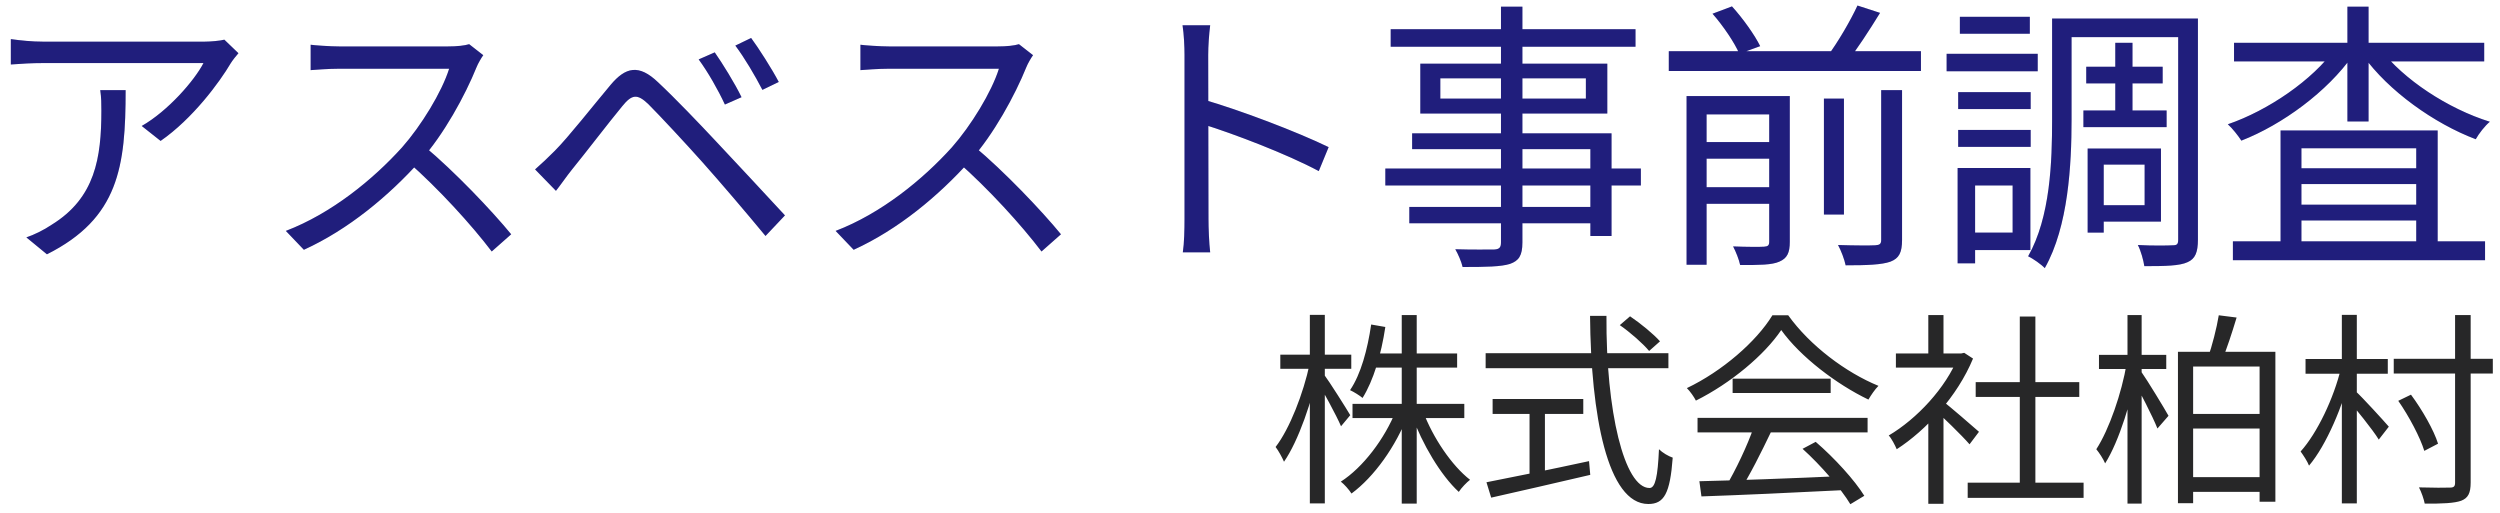
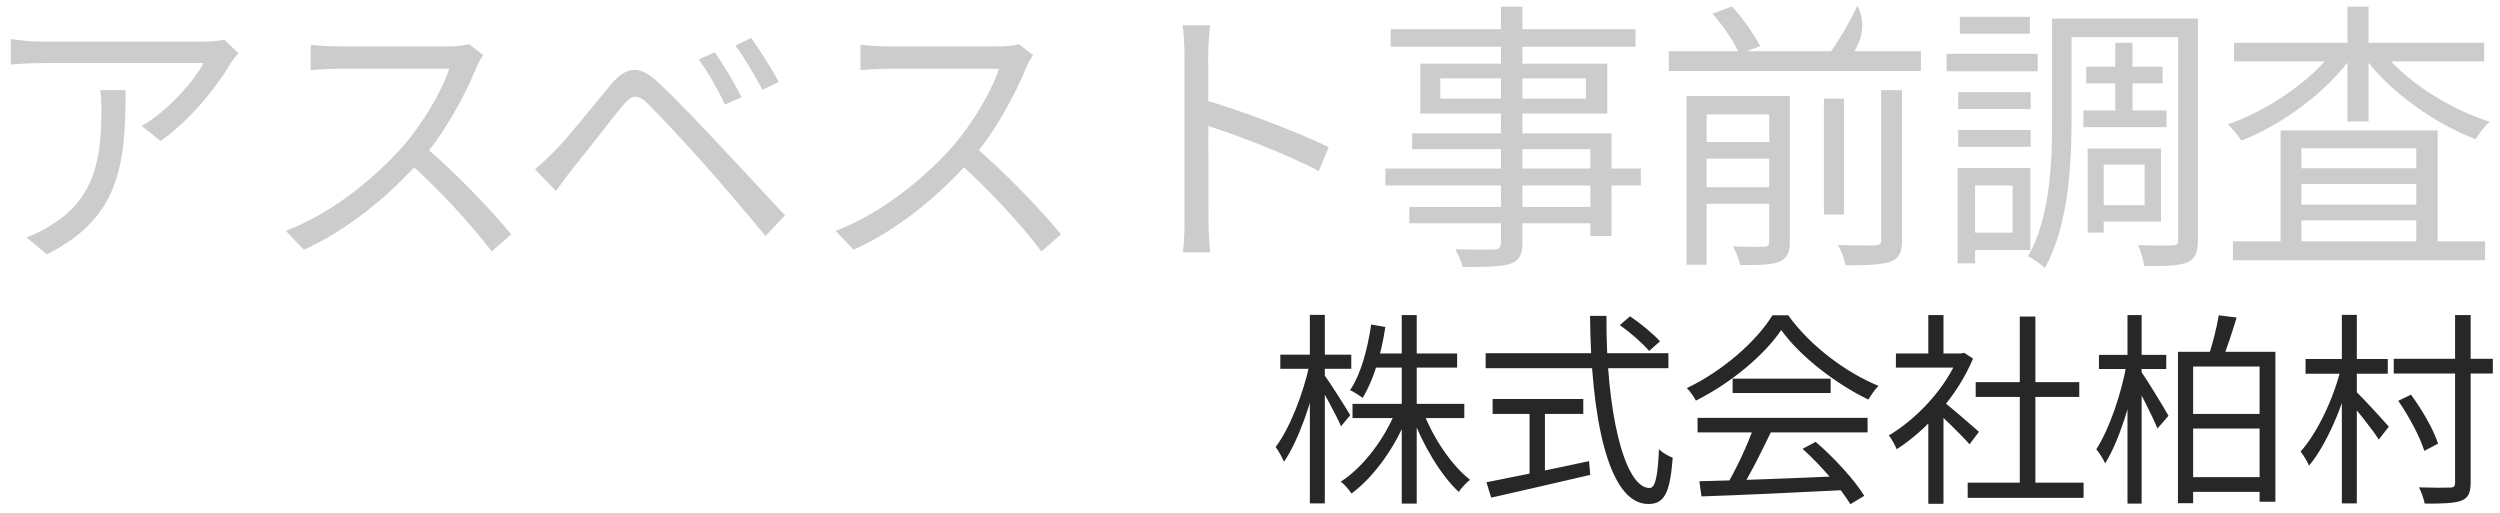
<svg xmlns="http://www.w3.org/2000/svg" width="195" height="40" viewBox="0 0 195 40" fill="none">
-   <path d="M18.599 4.15C18.423 4.348 18.159 4.678 18.005 4.92C17.125 6.416 15.035 9.254 12.527 10.992L11.053 9.826C13.099 8.66 15.167 6.284 15.871 4.92C14.331 4.92 4.387 4.92 3.331 4.92C2.517 4.92 1.703 4.964 0.845 5.03V3.05C1.615 3.16 2.517 3.248 3.331 3.248C4.387 3.248 14.661 3.248 15.981 3.248C16.399 3.248 17.191 3.182 17.499 3.094L18.599 4.15ZM9.799 7.032C9.799 12.994 9.271 17.02 3.661 19.836L2.055 18.516C2.649 18.318 3.419 17.944 4.035 17.526C7.423 15.436 7.907 12.312 7.907 8.638C7.907 8.11 7.907 7.626 7.819 7.032H9.799ZM37.695 4.304C37.563 4.48 37.277 4.964 37.167 5.25C36.287 7.428 34.615 10.508 32.789 12.532C30.325 15.282 27.179 17.9 23.703 19.484L22.295 18.01C25.859 16.646 29.093 14.006 31.359 11.498C32.855 9.804 34.461 7.186 35.033 5.36C34.241 5.36 27.201 5.36 26.453 5.36C25.661 5.36 24.473 5.448 24.231 5.47V3.49C24.517 3.534 25.771 3.622 26.453 3.622C27.311 3.622 34.109 3.622 34.945 3.622C35.649 3.622 36.243 3.556 36.595 3.446L37.695 4.304ZM33.075 11.388C35.451 13.368 38.377 16.448 39.873 18.274L38.355 19.616C36.771 17.526 34.197 14.71 31.821 12.62L33.075 11.388ZM55.75 4.084C56.322 4.898 57.334 6.526 57.84 7.582L56.542 8.154C56.014 7.01 55.222 5.624 54.496 4.634L55.75 4.084ZM58.588 2.962C59.16 3.732 60.216 5.382 60.744 6.394L59.468 7.01C58.874 5.866 58.082 4.524 57.356 3.556L58.588 2.962ZM41.736 13.214C42.286 12.73 42.704 12.334 43.276 11.762C44.332 10.706 46.246 8.264 47.632 6.614C48.798 5.228 49.832 4.986 51.328 6.416C52.67 7.67 54.562 9.65 55.838 11.014C57.334 12.598 59.534 14.974 61.228 16.8L59.71 18.406C58.148 16.514 56.212 14.248 54.782 12.642C53.506 11.212 51.482 9.034 50.558 8.11C49.7 7.296 49.282 7.362 48.534 8.286C47.478 9.562 45.63 11.982 44.64 13.192C44.178 13.764 43.716 14.446 43.364 14.886L41.736 13.214ZM80.578 4.304C80.446 4.48 80.16 4.964 80.05 5.25C79.17 7.428 77.498 10.508 75.672 12.532C73.208 15.282 70.062 17.9 66.586 19.484L65.178 18.01C68.742 16.646 71.976 14.006 74.242 11.498C75.738 9.804 77.344 7.186 77.916 5.36C77.124 5.36 70.084 5.36 69.336 5.36C68.544 5.36 67.356 5.448 67.114 5.47V3.49C67.4 3.534 68.654 3.622 69.336 3.622C70.194 3.622 76.992 3.622 77.828 3.622C78.532 3.622 79.126 3.556 79.478 3.446L80.578 4.304ZM75.958 11.388C78.334 13.368 81.26 16.448 82.756 18.274L81.238 19.616C79.654 17.526 77.08 14.71 74.704 12.62L75.958 11.388ZM92.392 17.064C92.392 15.832 92.392 6.108 92.392 4.282C92.392 3.644 92.348 2.676 92.238 1.972H94.394C94.306 2.654 94.24 3.6 94.24 4.282C94.24 7.692 94.262 16.03 94.262 17.064C94.262 17.768 94.306 18.956 94.394 19.682H92.26C92.37 18.978 92.392 17.878 92.392 17.064ZM93.844 7.758C96.748 8.594 101.192 10.288 103.634 11.476L102.864 13.346C100.356 12.004 96.242 10.442 93.844 9.694V7.758ZM117.076 0.52H118.748V18.912C118.748 19.946 118.462 20.342 117.78 20.584C117.076 20.804 115.932 20.826 114.084 20.826C113.996 20.43 113.732 19.814 113.512 19.44C114.832 19.484 116.152 19.462 116.548 19.462C116.944 19.44 117.076 19.308 117.076 18.912V0.52ZM108.474 2.28H127.57V3.644H108.474V2.28ZM112.346 6.108V7.692H123.698V6.108H112.346ZM110.784 4.964H125.37V8.858H110.784V4.964ZM110.146 10.398H125.7V18.406H124.05V11.63H110.146V10.398ZM108.056 13.148H127.988V14.468H108.056V13.148ZM109.926 16.14H124.908V17.416H109.926V16.14ZM130.166 3.996H149.834V5.536H130.166V3.996ZM132.432 11.08H138.592V12.378H132.432V11.08ZM132.432 14.6H138.592V15.898H132.432V14.6ZM142.266 7.692H143.828V16.734H142.266V7.692ZM137.998 7.494H139.604V18.868C139.604 19.704 139.406 20.144 138.79 20.408C138.196 20.672 137.228 20.672 135.732 20.672C135.644 20.254 135.402 19.638 135.182 19.22C136.282 19.264 137.294 19.264 137.602 19.242C137.91 19.22 137.998 19.132 137.998 18.846V7.494ZM146.732 7.032H148.36V18.714C148.36 19.682 148.14 20.144 147.458 20.408C146.776 20.65 145.676 20.694 143.96 20.694C143.872 20.254 143.608 19.55 143.366 19.11C144.708 19.154 145.896 19.154 146.27 19.132C146.622 19.11 146.732 19.022 146.732 18.714V7.032ZM133.576 1.07L135.094 0.498C135.952 1.444 136.876 2.742 137.294 3.6L135.666 4.194C135.314 3.358 134.412 2.016 133.576 1.07ZM144.884 0.432L146.644 1.004C145.808 2.368 144.818 3.886 144.004 4.92L142.552 4.37C143.344 3.314 144.334 1.62 144.884 0.432ZM131.552 7.494H138.526V8.924H133.114V20.65H131.552V7.494ZM162.726 5.206H168.688V6.504H162.726V5.206ZM162.506 8.616H168.996V9.914H162.506V8.616ZM164.992 3.336H166.334V9.364H164.992V3.336ZM160.9 1.444H170.514V2.896H160.9V1.444ZM163.518 11.586H168.556V17.284H163.518V16.008H167.28V12.84H163.518V11.586ZM162.836 11.586H164.09V18.142H162.836V11.586ZM169.898 1.444H171.438V18.692C171.438 19.66 171.24 20.188 170.624 20.452C170.008 20.738 168.908 20.76 167.258 20.76C167.192 20.32 166.994 19.572 166.752 19.11C167.962 19.176 169.106 19.154 169.48 19.132C169.81 19.132 169.898 19.044 169.898 18.692V1.444ZM160.064 1.444H161.582V9.342C161.582 12.796 161.34 17.658 159.492 20.914C159.228 20.628 158.568 20.166 158.194 19.99C159.932 16.932 160.064 12.598 160.064 9.342V1.444ZM152.738 7.186H158.392V8.506H152.738V7.186ZM152.87 1.312H158.326V2.632H152.87V1.312ZM152.738 10.134H158.392V11.454H152.738V10.134ZM151.836 4.194H158.942V5.558H151.836V4.194ZM153.508 13.104H158.37V19.506H153.508V18.142H156.984V14.468H153.508V13.104ZM152.694 13.104H154.058V20.54H152.694V13.104ZM174.166 18.824H193.834V20.298H174.166V18.824ZM178.676 13.126H189.324V14.358H178.676V13.126ZM178.676 15.964H189.324V17.196H178.676V15.964ZM177.884 10.178H190.138V19.616H188.466V11.564H179.512V19.704H177.884V10.178ZM174.254 3.336H193.768V4.788H174.254V3.336ZM183.098 0.52H184.748V9.474H183.098V0.52ZM182.152 3.776L183.516 4.326C181.536 7.142 178.038 9.716 174.826 10.97C174.584 10.596 174.122 10.002 173.77 9.694C176.916 8.616 180.392 6.24 182.152 3.776ZM185.65 3.798C187.454 6.196 190.952 8.484 194.208 9.496C193.834 9.804 193.35 10.42 193.108 10.86C189.852 9.628 186.31 7.098 184.33 4.348L185.65 3.798Z" fill="#28269B" />
-   <path d="M18.599 4.15C18.423 4.348 18.159 4.678 18.005 4.92C17.125 6.416 15.035 9.254 12.527 10.992L11.053 9.826C13.099 8.66 15.167 6.284 15.871 4.92C14.331 4.92 4.387 4.92 3.331 4.92C2.517 4.92 1.703 4.964 0.845 5.03V3.05C1.615 3.16 2.517 3.248 3.331 3.248C4.387 3.248 14.661 3.248 15.981 3.248C16.399 3.248 17.191 3.182 17.499 3.094L18.599 4.15ZM9.799 7.032C9.799 12.994 9.271 17.02 3.661 19.836L2.055 18.516C2.649 18.318 3.419 17.944 4.035 17.526C7.423 15.436 7.907 12.312 7.907 8.638C7.907 8.11 7.907 7.626 7.819 7.032H9.799ZM37.695 4.304C37.563 4.48 37.277 4.964 37.167 5.25C36.287 7.428 34.615 10.508 32.789 12.532C30.325 15.282 27.179 17.9 23.703 19.484L22.295 18.01C25.859 16.646 29.093 14.006 31.359 11.498C32.855 9.804 34.461 7.186 35.033 5.36C34.241 5.36 27.201 5.36 26.453 5.36C25.661 5.36 24.473 5.448 24.231 5.47V3.49C24.517 3.534 25.771 3.622 26.453 3.622C27.311 3.622 34.109 3.622 34.945 3.622C35.649 3.622 36.243 3.556 36.595 3.446L37.695 4.304ZM33.075 11.388C35.451 13.368 38.377 16.448 39.873 18.274L38.355 19.616C36.771 17.526 34.197 14.71 31.821 12.62L33.075 11.388ZM55.75 4.084C56.322 4.898 57.334 6.526 57.84 7.582L56.542 8.154C56.014 7.01 55.222 5.624 54.496 4.634L55.75 4.084ZM58.588 2.962C59.16 3.732 60.216 5.382 60.744 6.394L59.468 7.01C58.874 5.866 58.082 4.524 57.356 3.556L58.588 2.962ZM41.736 13.214C42.286 12.73 42.704 12.334 43.276 11.762C44.332 10.706 46.246 8.264 47.632 6.614C48.798 5.228 49.832 4.986 51.328 6.416C52.67 7.67 54.562 9.65 55.838 11.014C57.334 12.598 59.534 14.974 61.228 16.8L59.71 18.406C58.148 16.514 56.212 14.248 54.782 12.642C53.506 11.212 51.482 9.034 50.558 8.11C49.7 7.296 49.282 7.362 48.534 8.286C47.478 9.562 45.63 11.982 44.64 13.192C44.178 13.764 43.716 14.446 43.364 14.886L41.736 13.214ZM80.578 4.304C80.446 4.48 80.16 4.964 80.05 5.25C79.17 7.428 77.498 10.508 75.672 12.532C73.208 15.282 70.062 17.9 66.586 19.484L65.178 18.01C68.742 16.646 71.976 14.006 74.242 11.498C75.738 9.804 77.344 7.186 77.916 5.36C77.124 5.36 70.084 5.36 69.336 5.36C68.544 5.36 67.356 5.448 67.114 5.47V3.49C67.4 3.534 68.654 3.622 69.336 3.622C70.194 3.622 76.992 3.622 77.828 3.622C78.532 3.622 79.126 3.556 79.478 3.446L80.578 4.304ZM75.958 11.388C78.334 13.368 81.26 16.448 82.756 18.274L81.238 19.616C79.654 17.526 77.08 14.71 74.704 12.62L75.958 11.388ZM92.392 17.064C92.392 15.832 92.392 6.108 92.392 4.282C92.392 3.644 92.348 2.676 92.238 1.972H94.394C94.306 2.654 94.24 3.6 94.24 4.282C94.24 7.692 94.262 16.03 94.262 17.064C94.262 17.768 94.306 18.956 94.394 19.682H92.26C92.37 18.978 92.392 17.878 92.392 17.064ZM93.844 7.758C96.748 8.594 101.192 10.288 103.634 11.476L102.864 13.346C100.356 12.004 96.242 10.442 93.844 9.694V7.758ZM117.076 0.52H118.748V18.912C118.748 19.946 118.462 20.342 117.78 20.584C117.076 20.804 115.932 20.826 114.084 20.826C113.996 20.43 113.732 19.814 113.512 19.44C114.832 19.484 116.152 19.462 116.548 19.462C116.944 19.44 117.076 19.308 117.076 18.912V0.52ZM108.474 2.28H127.57V3.644H108.474V2.28ZM112.346 6.108V7.692H123.698V6.108H112.346ZM110.784 4.964H125.37V8.858H110.784V4.964ZM110.146 10.398H125.7V18.406H124.05V11.63H110.146V10.398ZM108.056 13.148H127.988V14.468H108.056V13.148ZM109.926 16.14H124.908V17.416H109.926V16.14ZM130.166 3.996H149.834V5.536H130.166V3.996ZM132.432 11.08H138.592V12.378H132.432V11.08ZM132.432 14.6H138.592V15.898H132.432V14.6ZM142.266 7.692H143.828V16.734H142.266V7.692ZM137.998 7.494H139.604V18.868C139.604 19.704 139.406 20.144 138.79 20.408C138.196 20.672 137.228 20.672 135.732 20.672C135.644 20.254 135.402 19.638 135.182 19.22C136.282 19.264 137.294 19.264 137.602 19.242C137.91 19.22 137.998 19.132 137.998 18.846V7.494ZM146.732 7.032H148.36V18.714C148.36 19.682 148.14 20.144 147.458 20.408C146.776 20.65 145.676 20.694 143.96 20.694C143.872 20.254 143.608 19.55 143.366 19.11C144.708 19.154 145.896 19.154 146.27 19.132C146.622 19.11 146.732 19.022 146.732 18.714V7.032ZM133.576 1.07L135.094 0.498C135.952 1.444 136.876 2.742 137.294 3.6L135.666 4.194C135.314 3.358 134.412 2.016 133.576 1.07ZM144.884 0.432L146.644 1.004C145.808 2.368 144.818 3.886 144.004 4.92L142.552 4.37C143.344 3.314 144.334 1.62 144.884 0.432ZM131.552 7.494H138.526V8.924H133.114V20.65H131.552V7.494ZM162.726 5.206H168.688V6.504H162.726V5.206ZM162.506 8.616H168.996V9.914H162.506V8.616ZM164.992 3.336H166.334V9.364H164.992V3.336ZM160.9 1.444H170.514V2.896H160.9V1.444ZM163.518 11.586H168.556V17.284H163.518V16.008H167.28V12.84H163.518V11.586ZM162.836 11.586H164.09V18.142H162.836V11.586ZM169.898 1.444H171.438V18.692C171.438 19.66 171.24 20.188 170.624 20.452C170.008 20.738 168.908 20.76 167.258 20.76C167.192 20.32 166.994 19.572 166.752 19.11C167.962 19.176 169.106 19.154 169.48 19.132C169.81 19.132 169.898 19.044 169.898 18.692V1.444ZM160.064 1.444H161.582V9.342C161.582 12.796 161.34 17.658 159.492 20.914C159.228 20.628 158.568 20.166 158.194 19.99C159.932 16.932 160.064 12.598 160.064 9.342V1.444ZM152.738 7.186H158.392V8.506H152.738V7.186ZM152.87 1.312H158.326V2.632H152.87V1.312ZM152.738 10.134H158.392V11.454H152.738V10.134ZM151.836 4.194H158.942V5.558H151.836V4.194ZM153.508 13.104H158.37V19.506H153.508V18.142H156.984V14.468H153.508V13.104ZM152.694 13.104H154.058V20.54H152.694V13.104ZM174.166 18.824H193.834V20.298H174.166V18.824ZM178.676 13.126H189.324V14.358H178.676V13.126ZM178.676 15.964H189.324V17.196H178.676V15.964ZM177.884 10.178H190.138V19.616H188.466V11.564H179.512V19.704H177.884V10.178ZM174.254 3.336H193.768V4.788H174.254V3.336ZM183.098 0.52H184.748V9.474H183.098V0.52ZM182.152 3.776L183.516 4.326C181.536 7.142 178.038 9.716 174.826 10.97C174.584 10.596 174.122 10.002 173.77 9.694C176.916 8.616 180.392 6.24 182.152 3.776ZM185.65 3.798C187.454 6.196 190.952 8.484 194.208 9.496C193.834 9.804 193.35 10.42 193.108 10.86C189.852 9.628 186.31 7.098 184.33 4.348L185.65 3.798Z" fill="black" fill-opacity="0.2" />
+   <path d="M18.599 4.15C18.423 4.348 18.159 4.678 18.005 4.92C17.125 6.416 15.035 9.254 12.527 10.992L11.053 9.826C13.099 8.66 15.167 6.284 15.871 4.92C14.331 4.92 4.387 4.92 3.331 4.92C2.517 4.92 1.703 4.964 0.845 5.03V3.05C1.615 3.16 2.517 3.248 3.331 3.248C4.387 3.248 14.661 3.248 15.981 3.248C16.399 3.248 17.191 3.182 17.499 3.094L18.599 4.15ZM9.799 7.032C9.799 12.994 9.271 17.02 3.661 19.836L2.055 18.516C2.649 18.318 3.419 17.944 4.035 17.526C7.423 15.436 7.907 12.312 7.907 8.638C7.907 8.11 7.907 7.626 7.819 7.032H9.799ZM37.695 4.304C37.563 4.48 37.277 4.964 37.167 5.25C36.287 7.428 34.615 10.508 32.789 12.532C30.325 15.282 27.179 17.9 23.703 19.484L22.295 18.01C25.859 16.646 29.093 14.006 31.359 11.498C32.855 9.804 34.461 7.186 35.033 5.36C34.241 5.36 27.201 5.36 26.453 5.36C25.661 5.36 24.473 5.448 24.231 5.47V3.49C24.517 3.534 25.771 3.622 26.453 3.622C27.311 3.622 34.109 3.622 34.945 3.622C35.649 3.622 36.243 3.556 36.595 3.446L37.695 4.304ZM33.075 11.388C35.451 13.368 38.377 16.448 39.873 18.274L38.355 19.616C36.771 17.526 34.197 14.71 31.821 12.62L33.075 11.388ZM55.75 4.084C56.322 4.898 57.334 6.526 57.84 7.582L56.542 8.154C56.014 7.01 55.222 5.624 54.496 4.634L55.75 4.084ZM58.588 2.962C59.16 3.732 60.216 5.382 60.744 6.394L59.468 7.01C58.874 5.866 58.082 4.524 57.356 3.556L58.588 2.962ZM41.736 13.214C42.286 12.73 42.704 12.334 43.276 11.762C44.332 10.706 46.246 8.264 47.632 6.614C48.798 5.228 49.832 4.986 51.328 6.416C52.67 7.67 54.562 9.65 55.838 11.014C57.334 12.598 59.534 14.974 61.228 16.8L59.71 18.406C58.148 16.514 56.212 14.248 54.782 12.642C53.506 11.212 51.482 9.034 50.558 8.11C49.7 7.296 49.282 7.362 48.534 8.286C47.478 9.562 45.63 11.982 44.64 13.192C44.178 13.764 43.716 14.446 43.364 14.886L41.736 13.214ZM80.578 4.304C80.446 4.48 80.16 4.964 80.05 5.25C79.17 7.428 77.498 10.508 75.672 12.532C73.208 15.282 70.062 17.9 66.586 19.484L65.178 18.01C68.742 16.646 71.976 14.006 74.242 11.498C75.738 9.804 77.344 7.186 77.916 5.36C77.124 5.36 70.084 5.36 69.336 5.36C68.544 5.36 67.356 5.448 67.114 5.47V3.49C67.4 3.534 68.654 3.622 69.336 3.622C70.194 3.622 76.992 3.622 77.828 3.622C78.532 3.622 79.126 3.556 79.478 3.446L80.578 4.304ZM75.958 11.388C78.334 13.368 81.26 16.448 82.756 18.274L81.238 19.616C79.654 17.526 77.08 14.71 74.704 12.62L75.958 11.388ZM92.392 17.064C92.392 15.832 92.392 6.108 92.392 4.282C92.392 3.644 92.348 2.676 92.238 1.972H94.394C94.306 2.654 94.24 3.6 94.24 4.282C94.24 7.692 94.262 16.03 94.262 17.064C94.262 17.768 94.306 18.956 94.394 19.682H92.26C92.37 18.978 92.392 17.878 92.392 17.064ZM93.844 7.758C96.748 8.594 101.192 10.288 103.634 11.476L102.864 13.346C100.356 12.004 96.242 10.442 93.844 9.694V7.758ZM117.076 0.52H118.748V18.912C118.748 19.946 118.462 20.342 117.78 20.584C117.076 20.804 115.932 20.826 114.084 20.826C113.996 20.43 113.732 19.814 113.512 19.44C114.832 19.484 116.152 19.462 116.548 19.462C116.944 19.44 117.076 19.308 117.076 18.912V0.52ZM108.474 2.28H127.57V3.644H108.474V2.28ZM112.346 6.108V7.692H123.698V6.108H112.346ZM110.784 4.964H125.37V8.858H110.784V4.964ZM110.146 10.398H125.7V18.406H124.05V11.63H110.146V10.398ZM108.056 13.148H127.988V14.468H108.056V13.148ZM109.926 16.14H124.908V17.416H109.926V16.14ZM130.166 3.996H149.834V5.536H130.166V3.996ZM132.432 11.08H138.592V12.378H132.432V11.08ZM132.432 14.6H138.592V15.898H132.432V14.6ZM142.266 7.692H143.828V16.734H142.266V7.692ZM137.998 7.494H139.604V18.868C139.604 19.704 139.406 20.144 138.79 20.408C138.196 20.672 137.228 20.672 135.732 20.672C135.644 20.254 135.402 19.638 135.182 19.22C136.282 19.264 137.294 19.264 137.602 19.242C137.91 19.22 137.998 19.132 137.998 18.846V7.494ZM146.732 7.032H148.36V18.714C148.36 19.682 148.14 20.144 147.458 20.408C146.776 20.65 145.676 20.694 143.96 20.694C143.872 20.254 143.608 19.55 143.366 19.11C144.708 19.154 145.896 19.154 146.27 19.132C146.622 19.11 146.732 19.022 146.732 18.714V7.032ZM133.576 1.07L135.094 0.498C135.952 1.444 136.876 2.742 137.294 3.6L135.666 4.194C135.314 3.358 134.412 2.016 133.576 1.07ZM144.884 0.432C145.808 2.368 144.818 3.886 144.004 4.92L142.552 4.37C143.344 3.314 144.334 1.62 144.884 0.432ZM131.552 7.494H138.526V8.924H133.114V20.65H131.552V7.494ZM162.726 5.206H168.688V6.504H162.726V5.206ZM162.506 8.616H168.996V9.914H162.506V8.616ZM164.992 3.336H166.334V9.364H164.992V3.336ZM160.9 1.444H170.514V2.896H160.9V1.444ZM163.518 11.586H168.556V17.284H163.518V16.008H167.28V12.84H163.518V11.586ZM162.836 11.586H164.09V18.142H162.836V11.586ZM169.898 1.444H171.438V18.692C171.438 19.66 171.24 20.188 170.624 20.452C170.008 20.738 168.908 20.76 167.258 20.76C167.192 20.32 166.994 19.572 166.752 19.11C167.962 19.176 169.106 19.154 169.48 19.132C169.81 19.132 169.898 19.044 169.898 18.692V1.444ZM160.064 1.444H161.582V9.342C161.582 12.796 161.34 17.658 159.492 20.914C159.228 20.628 158.568 20.166 158.194 19.99C159.932 16.932 160.064 12.598 160.064 9.342V1.444ZM152.738 7.186H158.392V8.506H152.738V7.186ZM152.87 1.312H158.326V2.632H152.87V1.312ZM152.738 10.134H158.392V11.454H152.738V10.134ZM151.836 4.194H158.942V5.558H151.836V4.194ZM153.508 13.104H158.37V19.506H153.508V18.142H156.984V14.468H153.508V13.104ZM152.694 13.104H154.058V20.54H152.694V13.104ZM174.166 18.824H193.834V20.298H174.166V18.824ZM178.676 13.126H189.324V14.358H178.676V13.126ZM178.676 15.964H189.324V17.196H178.676V15.964ZM177.884 10.178H190.138V19.616H188.466V11.564H179.512V19.704H177.884V10.178ZM174.254 3.336H193.768V4.788H174.254V3.336ZM183.098 0.52H184.748V9.474H183.098V0.52ZM182.152 3.776L183.516 4.326C181.536 7.142 178.038 9.716 174.826 10.97C174.584 10.596 174.122 10.002 173.77 9.694C176.916 8.616 180.392 6.24 182.152 3.776ZM185.65 3.798C187.454 6.196 190.952 8.484 194.208 9.496C193.834 9.804 193.35 10.42 193.108 10.86C189.852 9.628 186.31 7.098 184.33 4.348L185.65 3.798Z" fill="black" fill-opacity="0.2" />
  <path d="M105.496 31.504H114.216V32.608H105.496V31.504ZM107.064 27.568H113.656V28.672H107.064V27.568ZM109.336 24.576H110.504V39.28H109.336V24.576ZM108.888 32.016L109.832 32.32C108.888 34.816 107.176 37.2 105.416 38.496C105.224 38.192 104.856 37.776 104.584 37.568C106.312 36.464 108.008 34.224 108.888 32.016ZM111 32.096C111.768 34.144 113.24 36.32 114.664 37.424C114.392 37.632 113.992 38.048 113.784 38.368C112.376 37.072 110.936 34.64 110.12 32.384L111 32.096ZM106.952 25.312L108.056 25.504C107.736 27.648 107.128 29.68 106.28 31.04C106.072 30.864 105.592 30.56 105.304 30.432C106.152 29.184 106.664 27.264 106.952 25.312ZM99.864 27.664H105.4V28.768H99.864V27.664ZM102.168 24.56H103.336V39.264H102.168V24.56ZM102.152 28.384L102.872 28.64C102.376 31.232 101.272 34.4 100.152 36.016C100.008 35.68 99.72 35.152 99.496 34.864C100.6 33.44 101.672 30.656 102.152 28.384ZM103.288 29.232C103.656 29.712 105.032 31.888 105.32 32.384L104.6 33.248C104.248 32.416 103.128 30.368 102.712 29.696L103.288 29.232ZM126.344 25.36L127.144 24.672C127.976 25.232 128.984 26.064 129.48 26.624L128.632 27.376C128.152 26.8 127.176 25.936 126.344 25.36ZM115.88 27.552H130.136V28.72H115.88V27.552ZM116.424 31.12H123.496V32.288H116.424V31.12ZM119.304 31.744H120.504V37.456H119.304V31.744ZM115.944 37.616C117.848 37.248 120.984 36.608 123.944 35.968L124.04 37.04C121.304 37.68 118.376 38.352 116.312 38.816L115.944 37.616ZM124.024 24.64H125.304C125.256 32.064 126.696 38.064 128.664 38.064C129.112 38.064 129.304 37.184 129.4 35.04C129.672 35.312 130.136 35.584 130.472 35.696C130.264 38.496 129.8 39.312 128.568 39.312C125.384 39.312 124.088 32.384 124.024 24.64ZM132.552 37.536C135.336 37.472 139.8 37.312 143.96 37.12L143.912 38.224C139.88 38.432 135.544 38.624 132.712 38.72L132.552 37.536ZM132.408 32.592H145.672V33.728H132.408V32.592ZM135.144 29.536H142.792V30.656H135.144V29.536ZM136.792 33.312L138.136 33.696C137.4 35.232 136.472 37.104 135.688 38.304L134.616 37.952C135.368 36.704 136.312 34.72 136.792 33.312ZM140.6 35.008L141.624 34.464C143.096 35.728 144.664 37.456 145.416 38.672L144.328 39.328C143.608 38.128 142.024 36.288 140.6 35.008ZM138.936 25.744C137.624 27.696 135 29.888 132.28 31.248C132.136 30.96 131.832 30.528 131.576 30.272C134.328 28.96 137 26.64 138.248 24.592H139.48C141.176 26.96 143.976 29.056 146.52 30.096C146.232 30.384 145.944 30.816 145.736 31.168C143.24 29.968 140.424 27.824 138.936 25.744ZM153.48 37.648H162.52V38.832H153.48V37.648ZM154.104 29.808H162.184V30.96H154.104V29.808ZM157.544 24.688H158.76V38.224H157.544V24.688ZM147.88 27.568H153.192V28.672H147.88V27.568ZM150.408 32.368L151.592 30.944V39.296H150.408V32.368ZM150.408 24.576H151.592V28.112H150.408V24.576ZM151.496 31.264C152.04 31.648 153.896 33.28 154.36 33.68L153.624 34.656C153.032 33.968 151.464 32.448 150.808 31.872L151.496 31.264ZM152.744 27.568H152.984L153.208 27.52L153.896 27.968C152.68 30.912 150.232 33.568 147.944 35.04C147.816 34.736 147.528 34.176 147.32 33.968C149.496 32.688 151.784 30.256 152.744 27.824V27.568ZM163.72 27.68H168.968V28.784H163.72V27.68ZM165.944 24.576H167.048V39.28H165.944V24.576ZM165.88 28.352L166.744 28.608C166.296 31.136 165.288 34.432 164.2 36.144C164.056 35.792 163.736 35.312 163.512 35.04C164.52 33.488 165.496 30.64 165.88 28.352ZM167.048 29.04C167.432 29.568 168.856 31.904 169.144 32.432L168.28 33.424C167.912 32.48 166.824 30.4 166.392 29.616L167.048 29.04ZM169.88 27.44H177.48V39.136H176.248V28.592H171.064V39.248H169.88V27.44ZM170.536 32.288H176.792V33.424H170.536V32.288ZM170.536 37.216H176.792V38.368H170.536V37.216ZM173.064 24.592L174.456 24.768C174.104 25.936 173.672 27.264 173.304 28.128L172.216 27.904C172.536 27.008 172.904 25.584 173.064 24.592ZM186.712 27.984H194.44V29.136H186.712V27.984ZM191.496 24.576H192.712V37.632C192.712 38.48 192.504 38.848 191.976 39.056C191.448 39.248 190.504 39.296 189.128 39.28C189.064 38.944 188.872 38.384 188.68 38.016C189.784 38.048 190.776 38.048 191.096 38.032C191.4 38.032 191.496 37.936 191.496 37.648V24.576ZM187.064 31.264L188.056 30.784C188.936 31.968 189.848 33.568 190.168 34.608L189.096 35.168C188.776 34.128 187.912 32.48 187.064 31.264ZM179.832 28H186.248V29.152H179.832V28ZM182.664 24.56H183.832V39.264H182.664V24.56ZM182.6 28.704L183.416 28.992C182.776 31.6 181.464 34.72 180.104 36.32C179.976 35.984 179.656 35.504 179.448 35.216C180.744 33.776 182.04 31.056 182.6 28.704ZM183.752 30.528C184.248 30.976 185.944 32.832 186.328 33.28L185.544 34.288C185.08 33.52 183.672 31.792 183.112 31.152L183.752 30.528Z" fill="#272728" />
</svg>